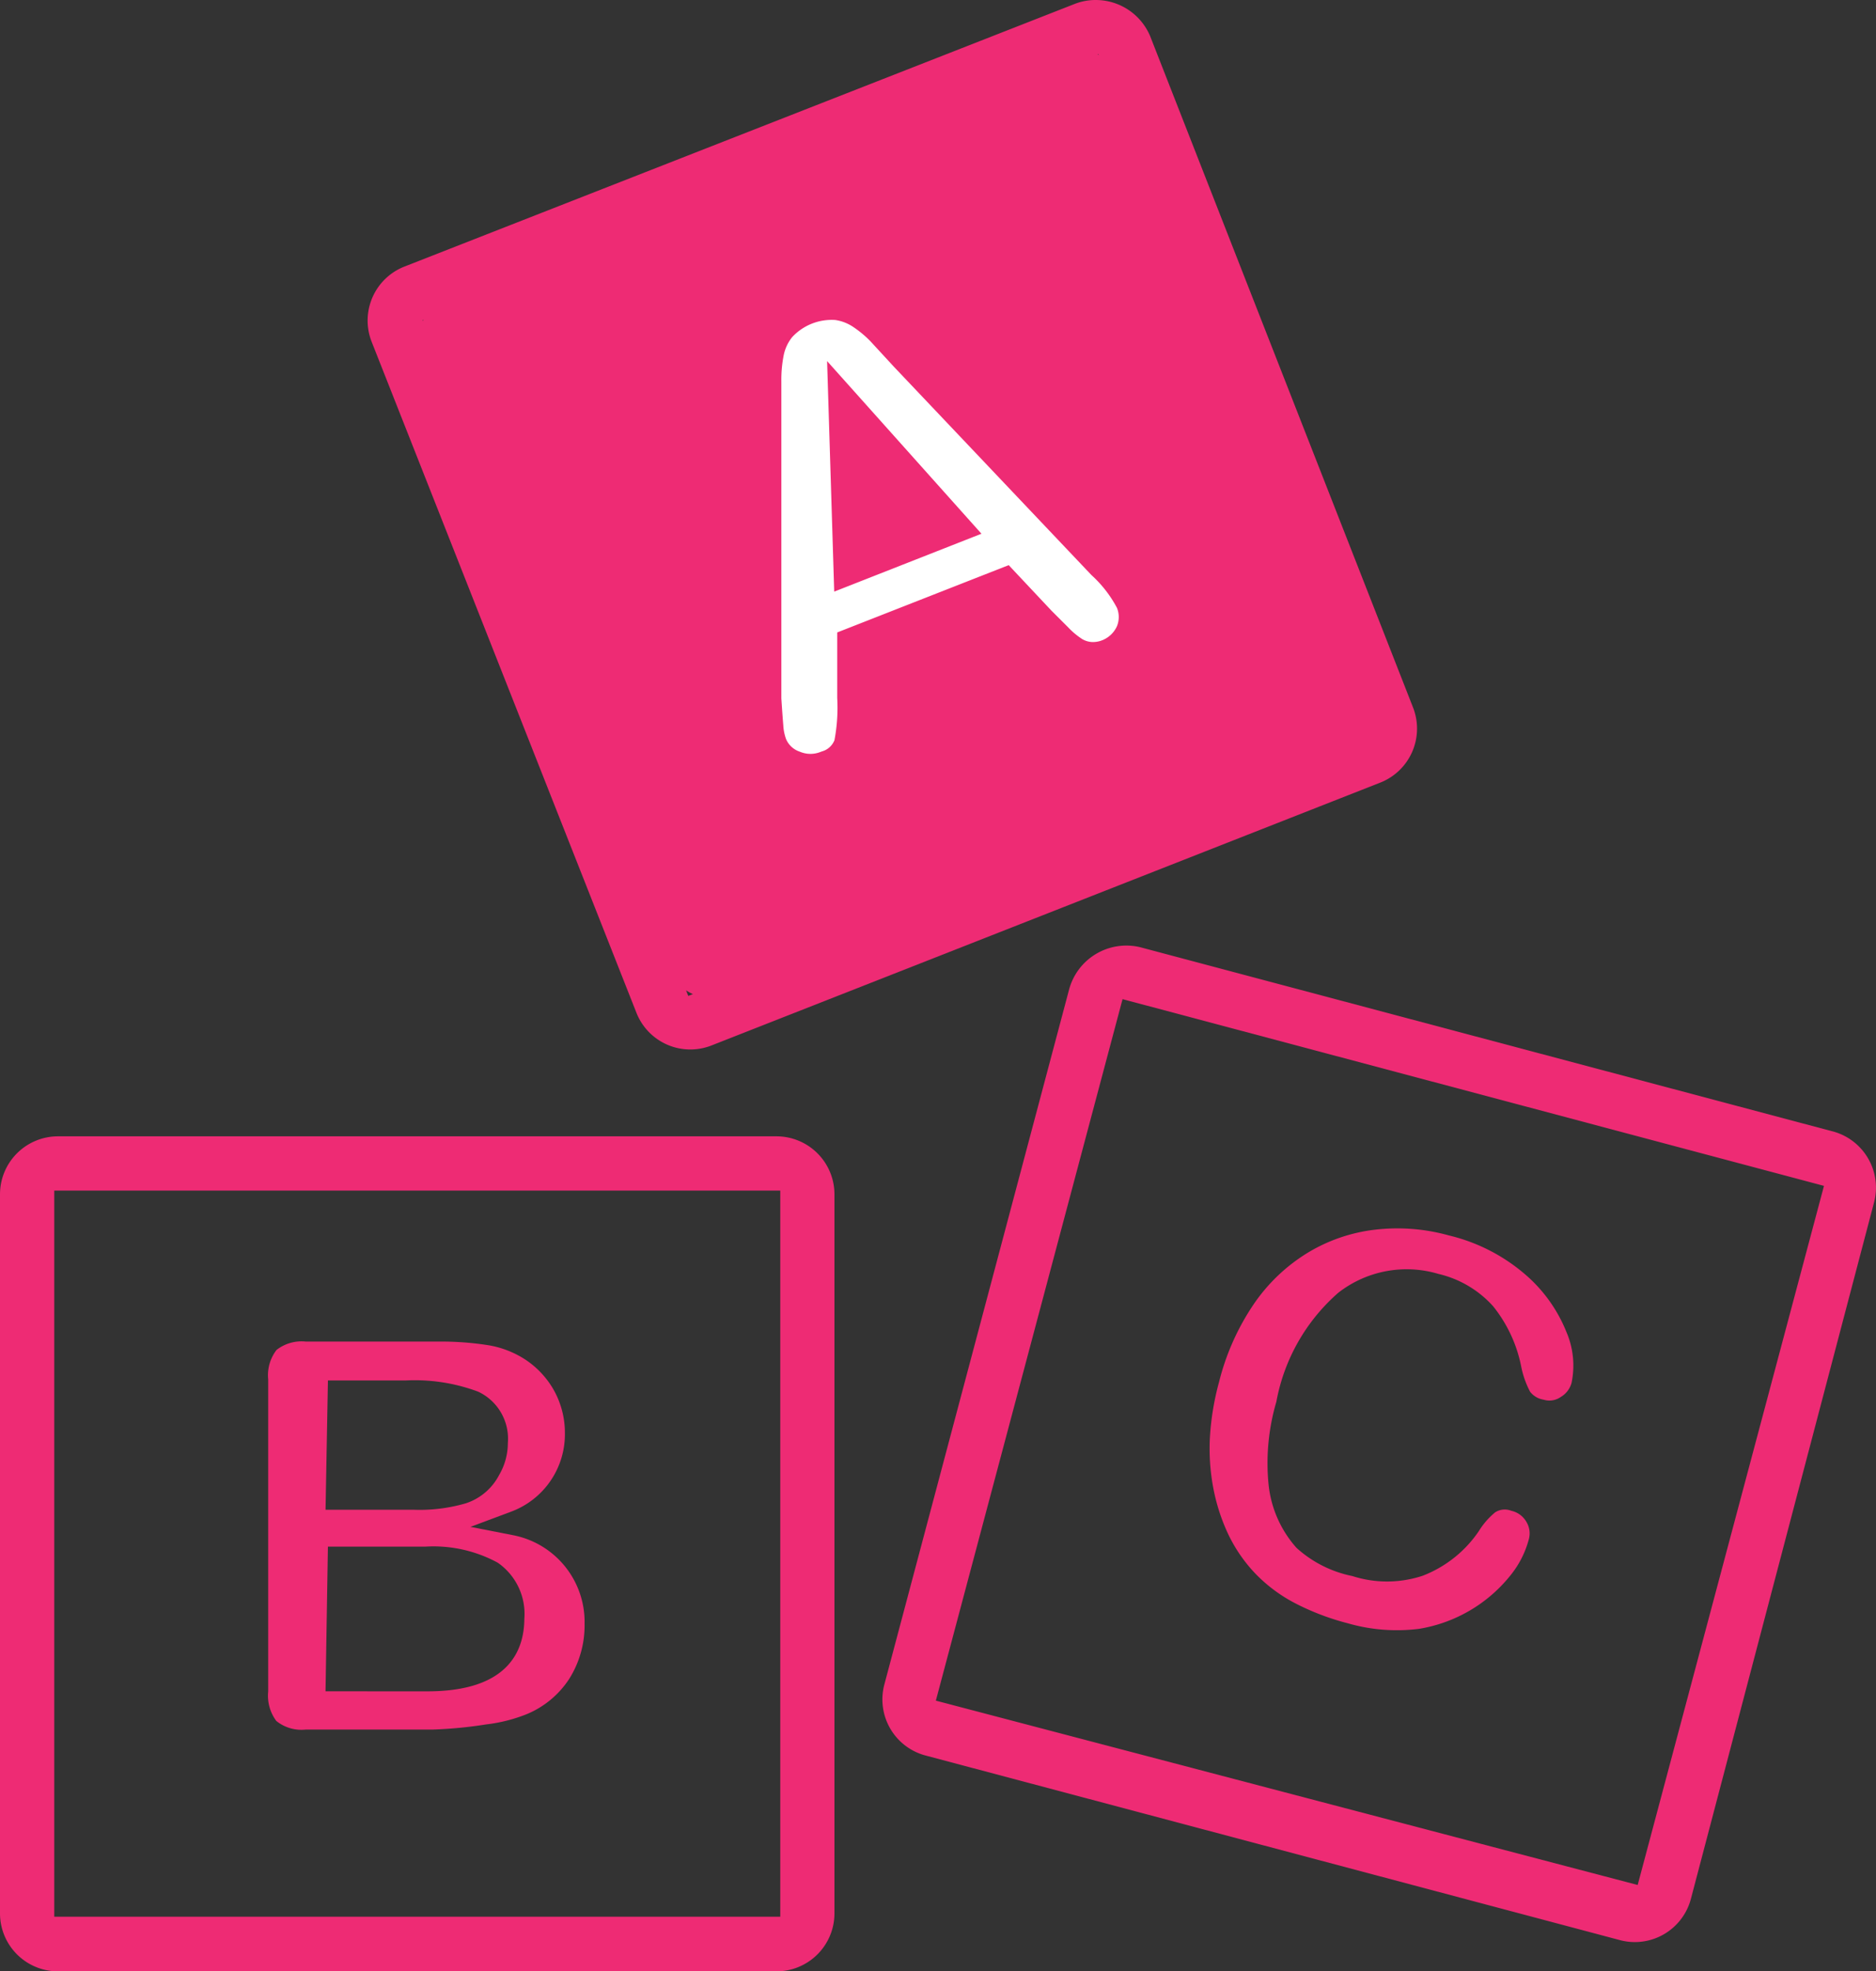
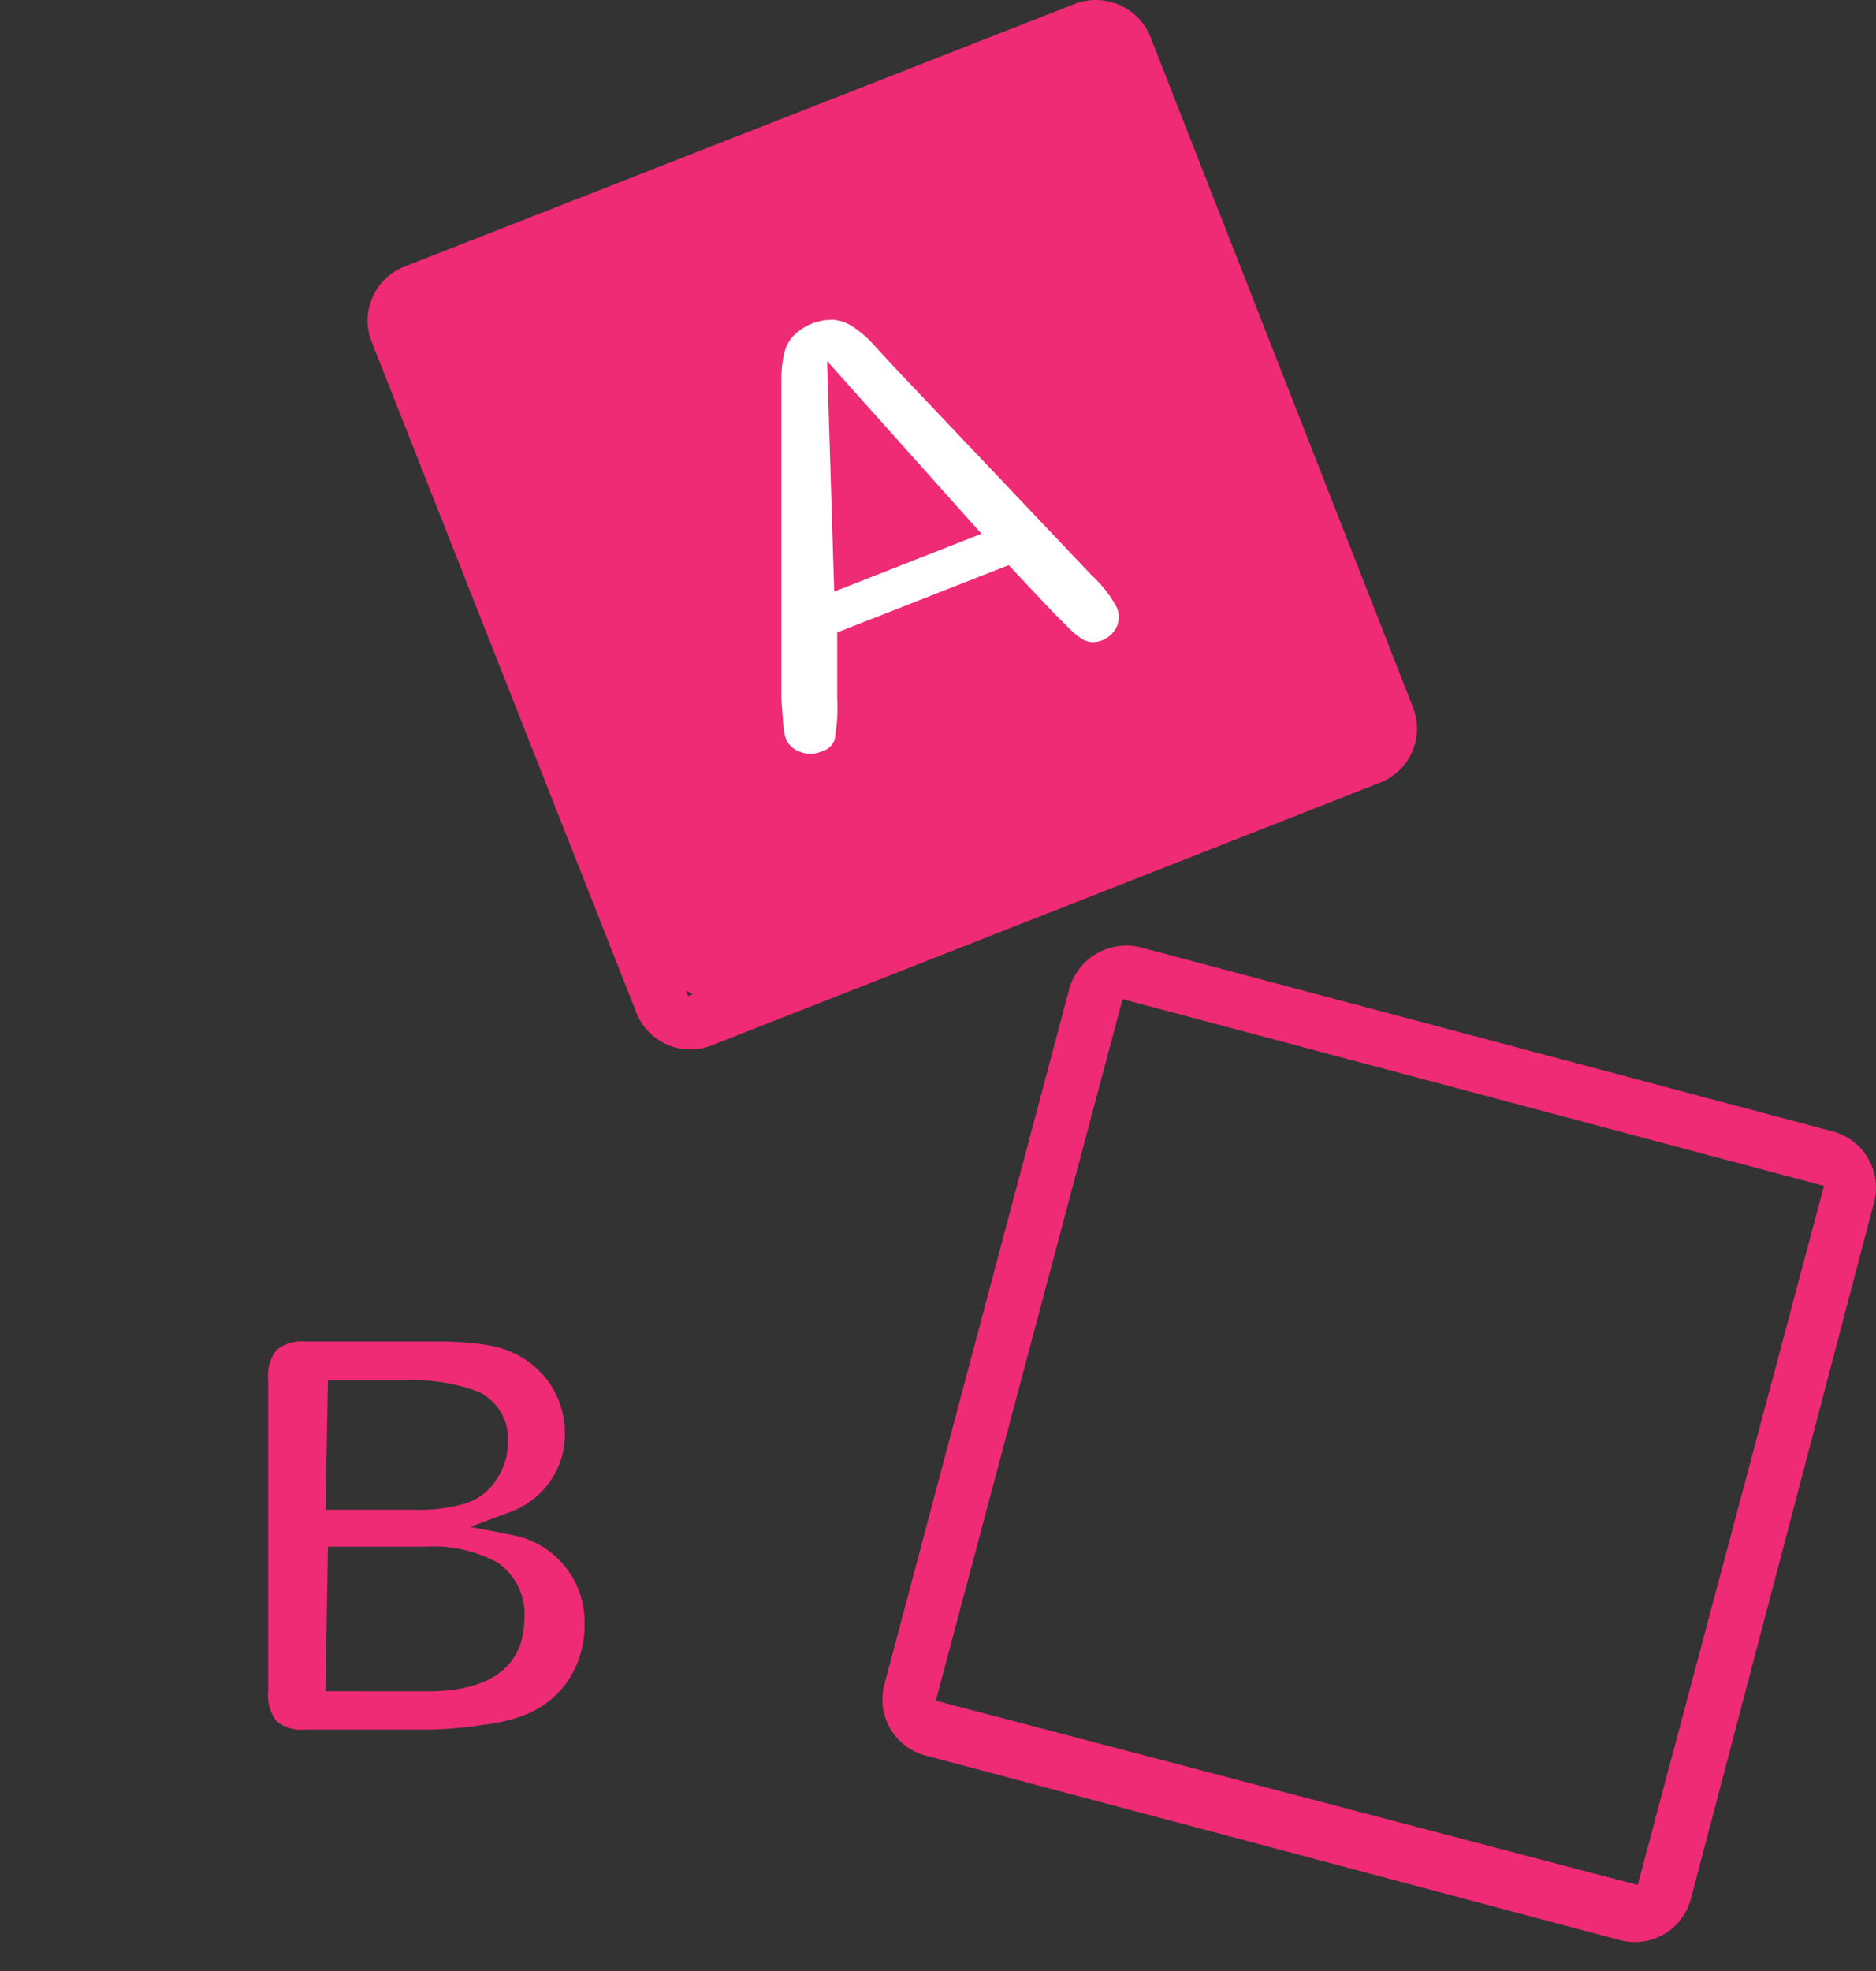
<svg xmlns="http://www.w3.org/2000/svg" width="107.899" height="113.358" viewBox="0 0 107.899 113.358">
  <rect x="0" y="0" width="107.899" height="113.358" fill="#333333" stroke="none" />
  <g id="Сгруппировать_1232" data-name="Сгруппировать 1232" transform="translate(-1391.048 -1884.204)">
    <g id="Сгруппировать_1231" data-name="Сгруппировать 1231" transform="translate(1391.048 1884.204)">
      <rect id="Прямоугольник_540" data-name="Прямоугольник 540" width="46" height="46" rx="7" transform="matrix(0.921, -0.391, 0.391, 0.921, 21.352, 17.974)" fill="#ee2b74" />
      <path id="Контур_267" data-name="Контур 267" d="M86.878,22.17l15.23,38.586a3.331,3.331,0,0,0,4.322,1.871L144.9,47.51a3.335,3.335,0,0,0,1.87-4.322v0L131.656,4.6a3.393,3.393,0,0,0-3.137-2.087,3.331,3.331,0,0,0-1.192.22L88.747,17.848A3.334,3.334,0,0,0,86.878,22.17Zm41.8-16.547,15.272,38.885L105.087,59.78,89.815,20.918Z" transform="translate(-65.501 -2.513)" fill="#ee2b74" />
-       <path id="Контур_268" data-name="Контур 268" d="M56.786,232.816H15.454a3.335,3.335,0,0,0-3.331,3.331V277.5a3.335,3.335,0,0,0,3.331,3.331H56.786a3.335,3.335,0,0,0,3.331-3.331V236.147A3.335,3.335,0,0,0,56.786,232.816ZM57,277.689H15.244V235.937H57Z" transform="translate(-12.123 -167.474)" fill="#ee2b74" />
      <path id="Контур_269" data-name="Контур 269" d="M191.112,236.648a3.335,3.335,0,0,0,2.336,4.074l.09.024,39.879,10.6a3.335,3.335,0,0,0,4.074-2.336l.024-.089,10.513-39.968a3.347,3.347,0,0,0-2.274-4.084l-39.939-10.62a3.411,3.411,0,0,0-4.08,2.445Zm13.7-39.409,40.343,10.737-10.715,40.2-40.366-10.6Z" transform="translate(-140.248 -139.785)" fill="#ee2b74" />
      <path id="Контур_270" data-name="Контур 270" d="M189.82,84.959a1.4,1.4,0,0,0,0-1.06,6.923,6.923,0,0,0-1.448-1.867L188.339,82,176.991,70.035l-1.346-1.46a6.1,6.1,0,0,0-.986-.822,2.489,2.489,0,0,0-1.04-.405,3.105,3.105,0,0,0-2.478.985,2.455,2.455,0,0,0-.479,1,7.29,7.29,0,0,0-.143,1.561V89.112q.066,1,.111,1.531a2.736,2.736,0,0,0,.163.813,1.3,1.3,0,0,0,.77.71l.037.014a1.553,1.553,0,0,0,1.186,0l.075-.026a1.085,1.085,0,0,0,.712-.643,10.056,10.056,0,0,0,.159-2.425V85.315l9.863-3.87,2.462,2.62.961.96a4.37,4.37,0,0,0,.813.677,1.233,1.233,0,0,0,.517.162,1.42,1.42,0,0,0,.643-.107A1.558,1.558,0,0,0,189.82,84.959Zm-16.261-1.991-.409-13.257,8.878,9.928Z" transform="translate(-125.579 -48.948)" fill="#fff" />
      <path id="Контур_271" data-name="Контур 271" d="M79.008,296.384a9.131,9.131,0,0,0,2.342-.593,5.374,5.374,0,0,0,2.419-2,5.761,5.761,0,0,0,.9-3.185,5.079,5.079,0,0,0-4.1-5.1l-2.464-.482,2.352-.879a4.746,4.746,0,0,0,3.08-4.521,4.976,4.976,0,0,0-.3-1.722,4.884,4.884,0,0,0-.853-1.489,5.086,5.086,0,0,0-1.3-1.119,5.539,5.539,0,0,0-2.011-.724,17.482,17.482,0,0,0-2.812-.2l-7.621,0a2.341,2.341,0,0,0-1.686.479,2.384,2.384,0,0,0-.482,1.7l0,.07,0,17.867a2.433,2.433,0,0,0,.468,1.7,2.3,2.3,0,0,0,1.7.493l.081,0h7.241A24.837,24.837,0,0,0,79.008,296.384Zm-9.1-19.778h4.468a10.415,10.415,0,0,1,4.145.634l.063.027a2.988,2.988,0,0,1,1.672,2.94,3.634,3.634,0,0,1-.5,1.832,3.324,3.324,0,0,1-1.892,1.623l-.031.01a9.5,9.5,0,0,1-2.641.375q-.175,0-.351-.007H69.771Zm-.138,17.874.137-8.319h5.6a7.75,7.75,0,0,1,4.124.9l.074.045a3.58,3.58,0,0,1,1.5,3.2c-.01,1.912-.99,4.175-5.566,4.175Z" transform="translate(-51.047 -197.226)" fill="#ee2b74" />
-       <path id="Контур_272" data-name="Контур 272" d="M277.849,257.421l-.006-.016a8.558,8.558,0,0,0-2.494-3.395,10.41,10.41,0,0,0-4.252-2.128,11.033,11.033,0,0,0-4.292-.326,9.614,9.614,0,0,0-3.848,1.332,10.184,10.184,0,0,0-3.074,2.927,14,14,0,0,0-2.007,4.492,15.451,15.451,0,0,0-.525,3.162,12.153,12.153,0,0,0,.193,2.935,11.059,11.059,0,0,0,.853,2.645,8.7,8.7,0,0,0,1.594,2.306,8.86,8.86,0,0,0,2.224,1.657,14.387,14.387,0,0,0,3.047,1.167,10.218,10.218,0,0,0,4.116.324,8.482,8.482,0,0,0,5.272-3.093,5.534,5.534,0,0,0,1.032-2.02,1.279,1.279,0,0,0-.127-1.034,1.326,1.326,0,0,0-.832-.632l-.073-.022a1.017,1.017,0,0,0-.9.106,4.406,4.406,0,0,0-.934,1.075l-.019.029a6.9,6.9,0,0,1-3.186,2.529l-.038.014a6.518,6.518,0,0,1-4.03.013,6.769,6.769,0,0,1-3.177-1.589l-.06-.06a6.46,6.46,0,0,1-1.58-3.592,12.486,12.486,0,0,1,.445-4.78,10.943,10.943,0,0,1,3.538-6.248l.032-.027a6.393,6.393,0,0,1,5.747-1.079,6.086,6.086,0,0,1,3.135,1.843l.028.033a8,8,0,0,1,1.595,3.414,5.346,5.346,0,0,0,.518,1.484,1.214,1.214,0,0,0,.749.454l.064.015a1.13,1.13,0,0,0,.934-.154l.031-.02a1.347,1.347,0,0,0,.607-.8A4.871,4.871,0,0,0,277.849,257.421Z" transform="translate(-187.761 -180.841)" fill="#ee2b74" />
    </g>
  </g>
</svg>